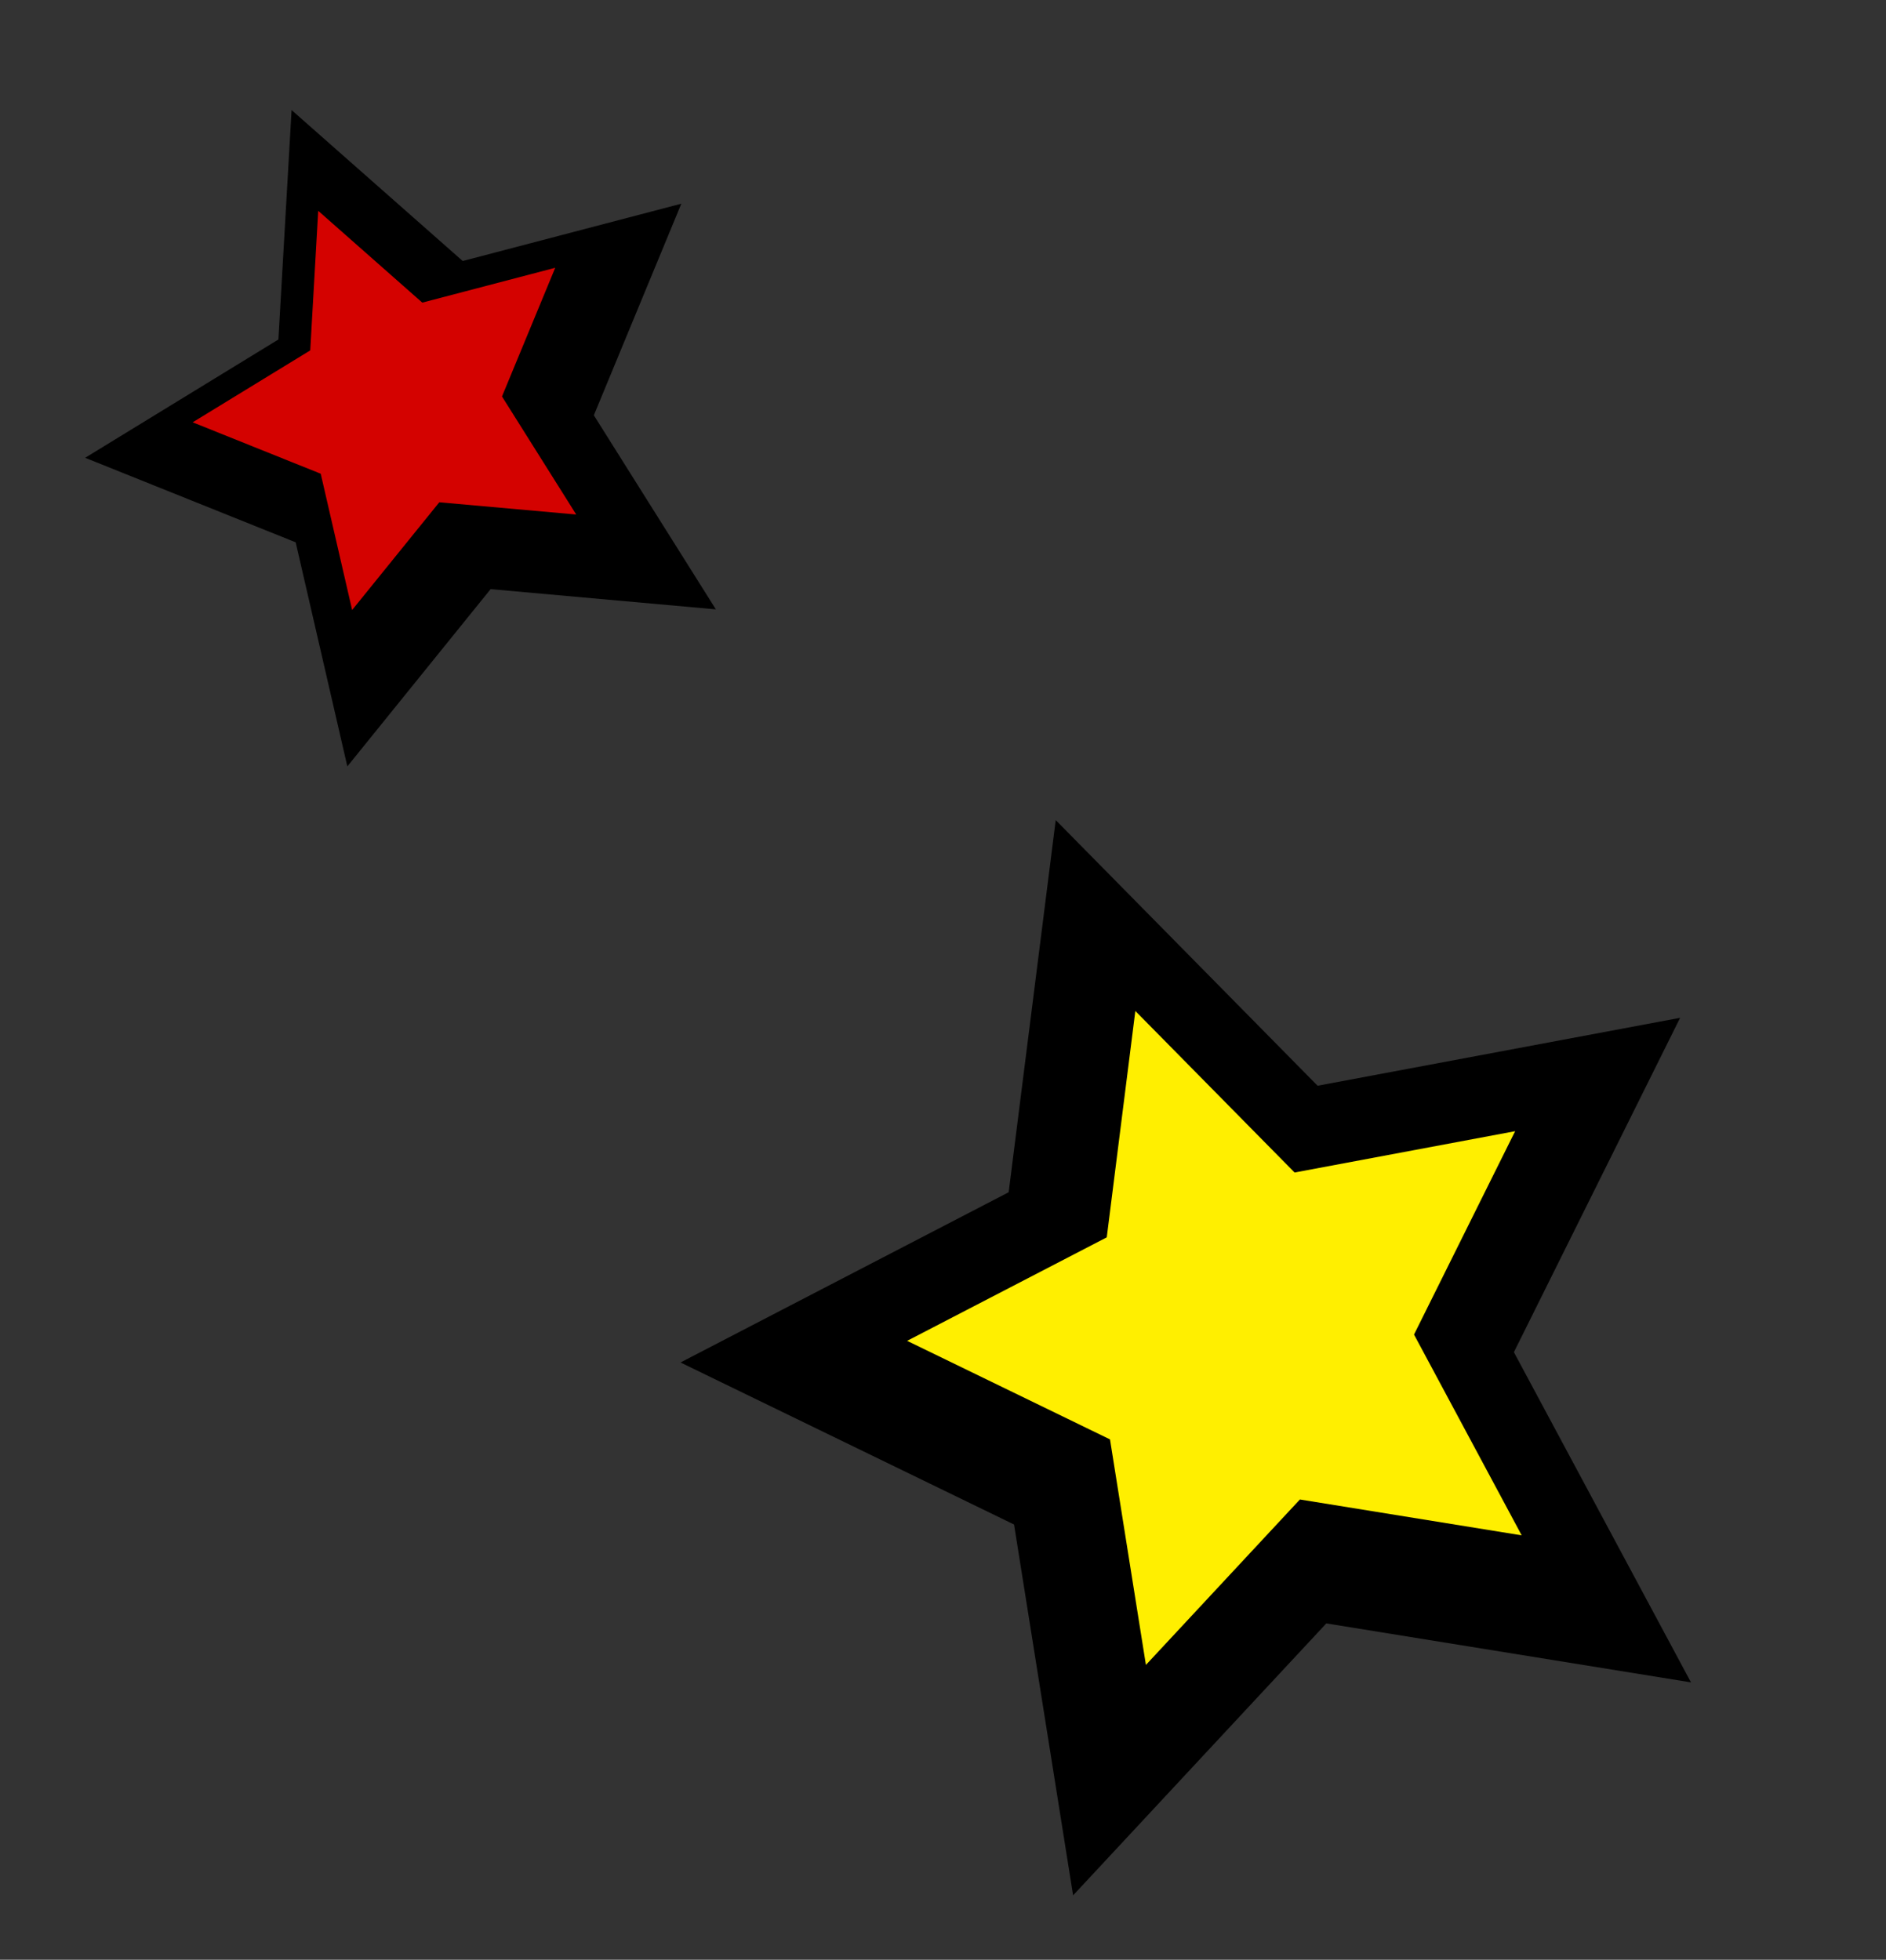
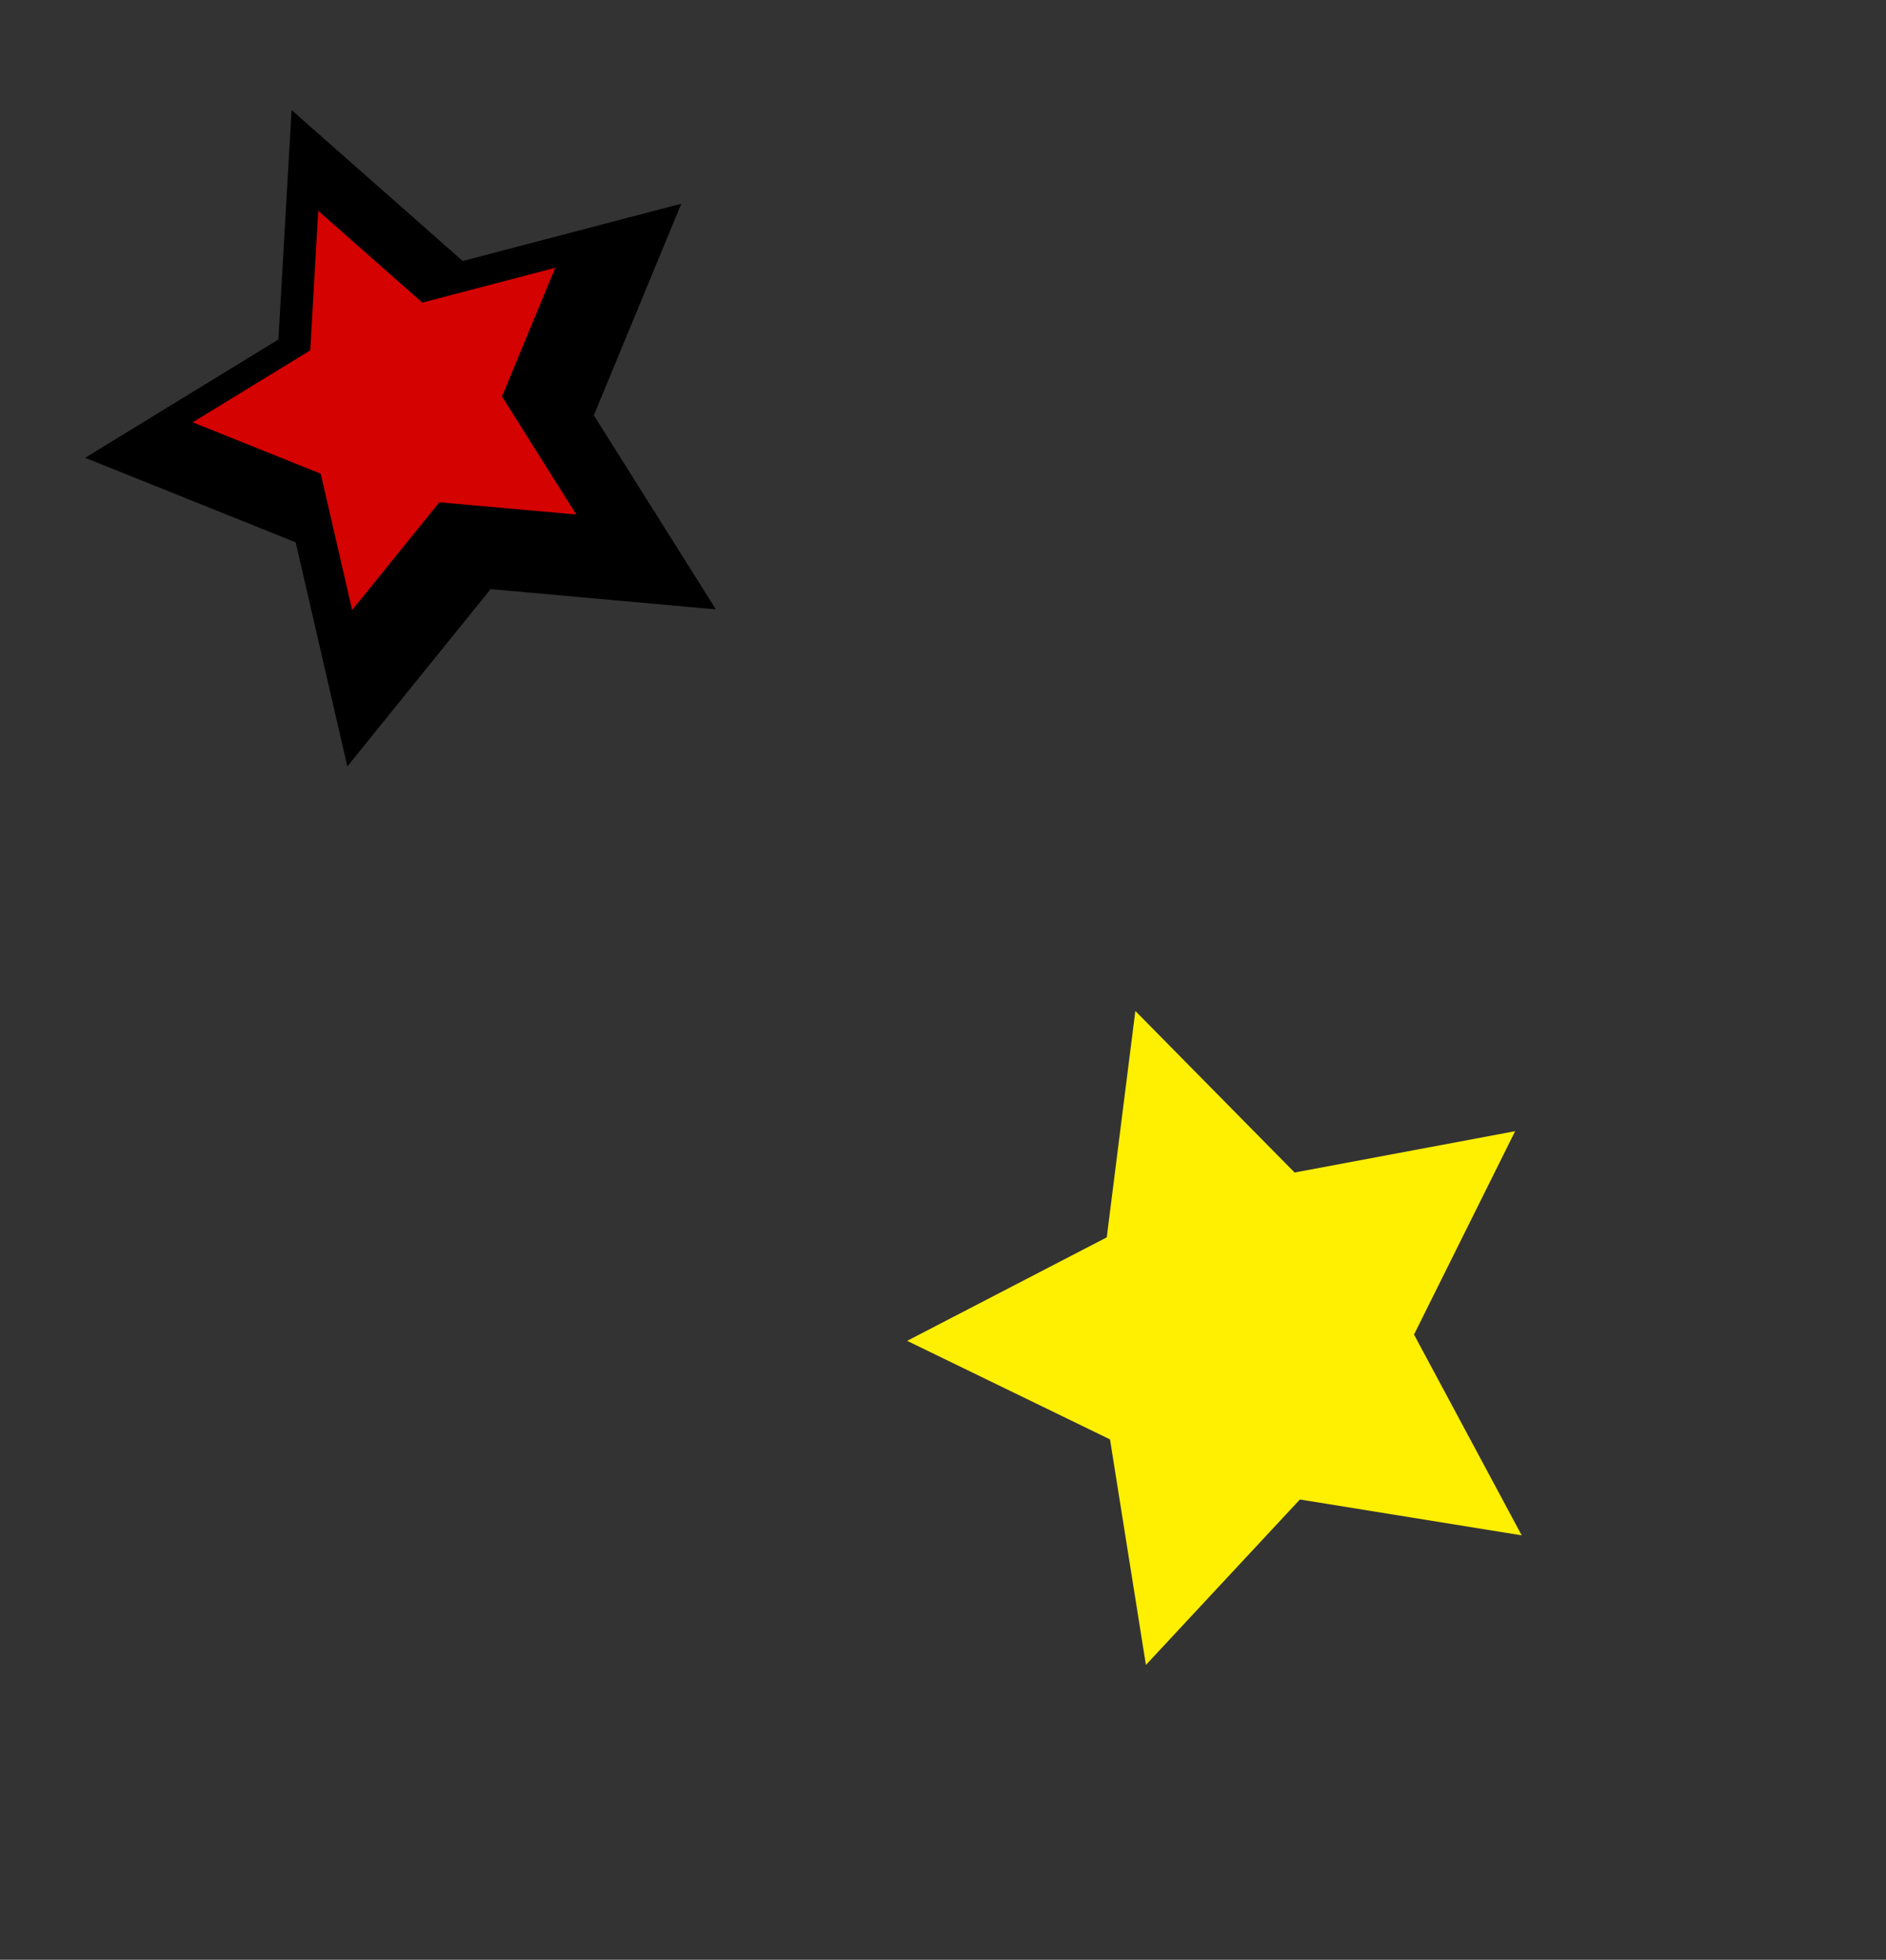
<svg xmlns="http://www.w3.org/2000/svg" width="114.225" height="118.687" viewBox="0 0 114.225 118.687">
  <rect x="0" y="0" width="114.225" height="118.687" fill="#333333" stroke="none" />
  <g id="グループ_64394" data-name="グループ 64394" transform="translate(0 12.746) rotate(-19)">
-     <path id="パス_405510" data-name="パス 405510" d="M41.94,198.908l22.1,3.259L47.928,218.036l3.63,22.4-19.72-10.567L11.976,240.449l3.93-22.4L0,202.193l22.149-3.277,10.032-20.382Z" transform="translate(16.254 -122.807)" />
    <path id="パス_405511" data-name="パス 405511" d="M66.6,242.605l9.8-9.652-13.444-1.982L57.021,218.58l-6.1,12.4L37.449,232.97l9.674,9.643-2.39,13.623,12.08-6.437,11.994,6.427Z" transform="translate(-7.79 -150.354)" fill="#ffef00" />
    <path id="パス_405512" data-name="パス 405512" d="M150.509,0l6.823,12.018,13.65,1.029L161.8,23.438l3.161,13.52-12.5-5.6-11.7,7.326,1.46-13.85-10.39-8.992,13.4-2.964Z" transform="translate(-131.832 0)" />
-     <path id="パス_405513" data-name="パス 405513" d="M171.552,39.254l7.6,3.4-1.923-8.223,5.586-6.32-8.3-.626-4.15-7.31-3.208,7.836-8.151,1.8,6.319,5.469-.888,8.424Z" transform="translate(-152.15 -13.881)" fill="#d40200" />
+     <path id="パス_405513" data-name="パス 405513" d="M171.552,39.254l7.6,3.4-1.923-8.223,5.586-6.32-8.3-.626-4.15-7.31-3.208,7.836-8.151,1.8,6.319,5.469-.888,8.424" transform="translate(-152.15 -13.881)" fill="#d40200" />
  </g>
</svg>